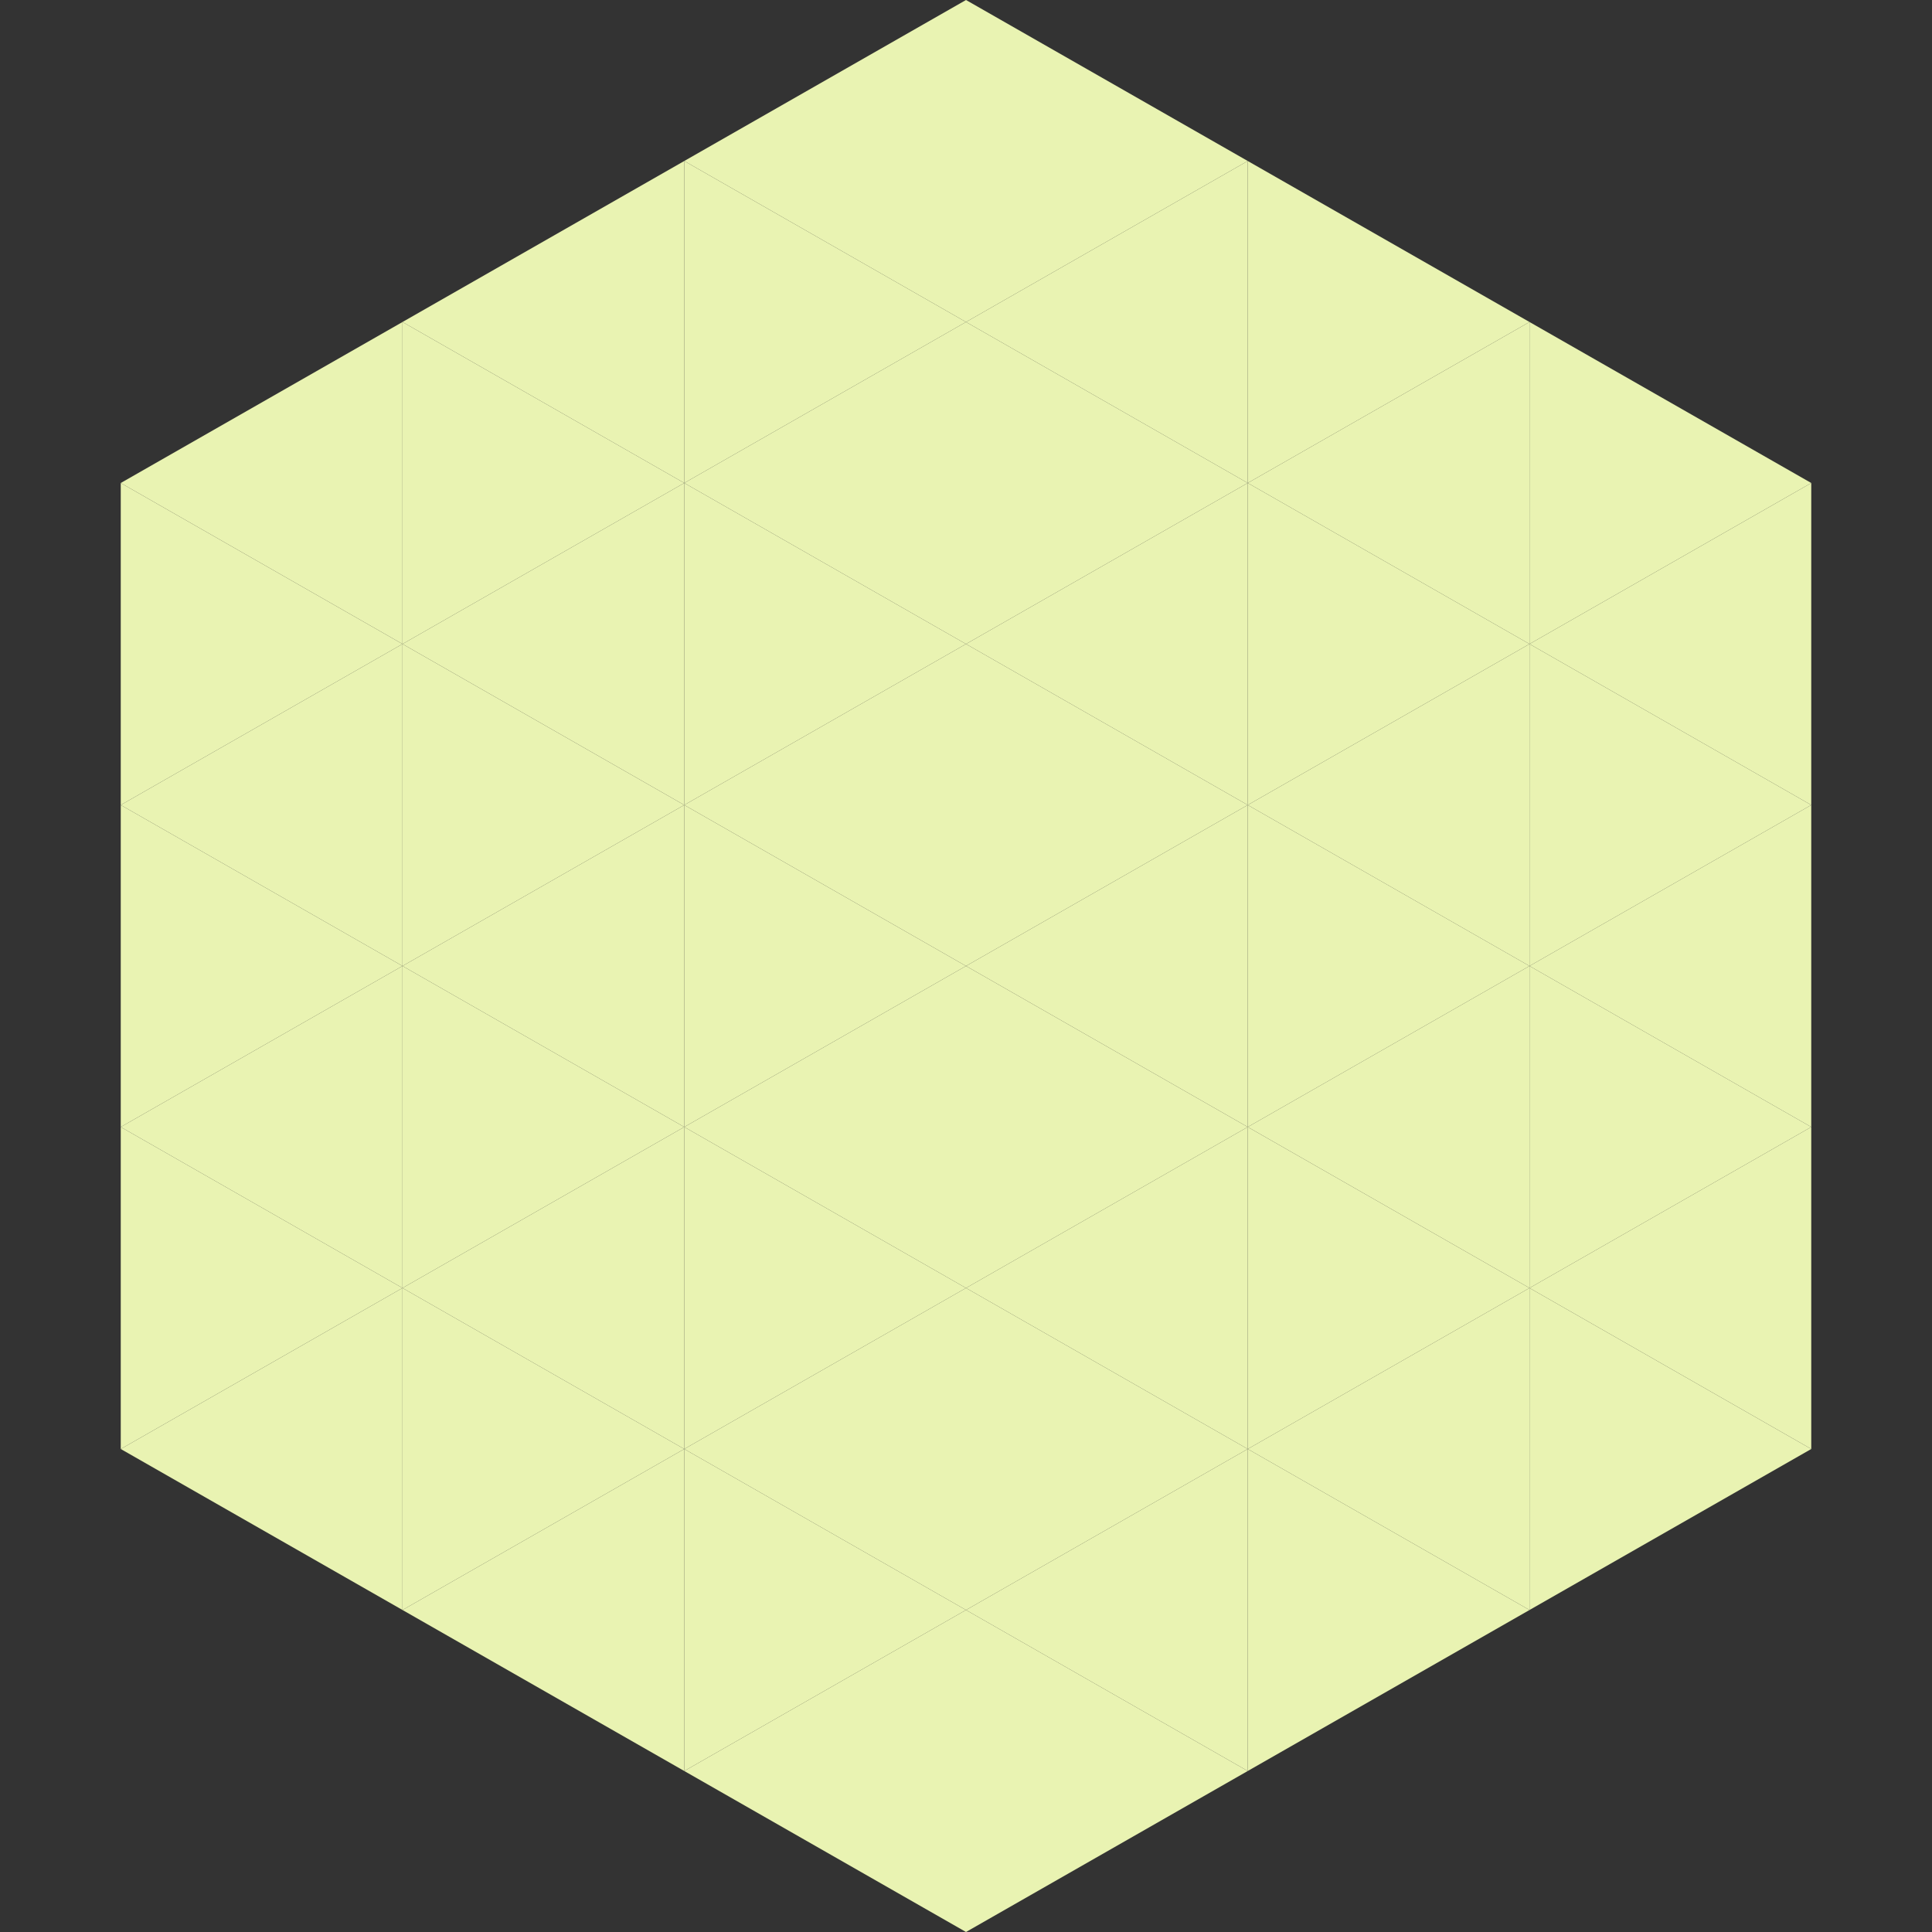
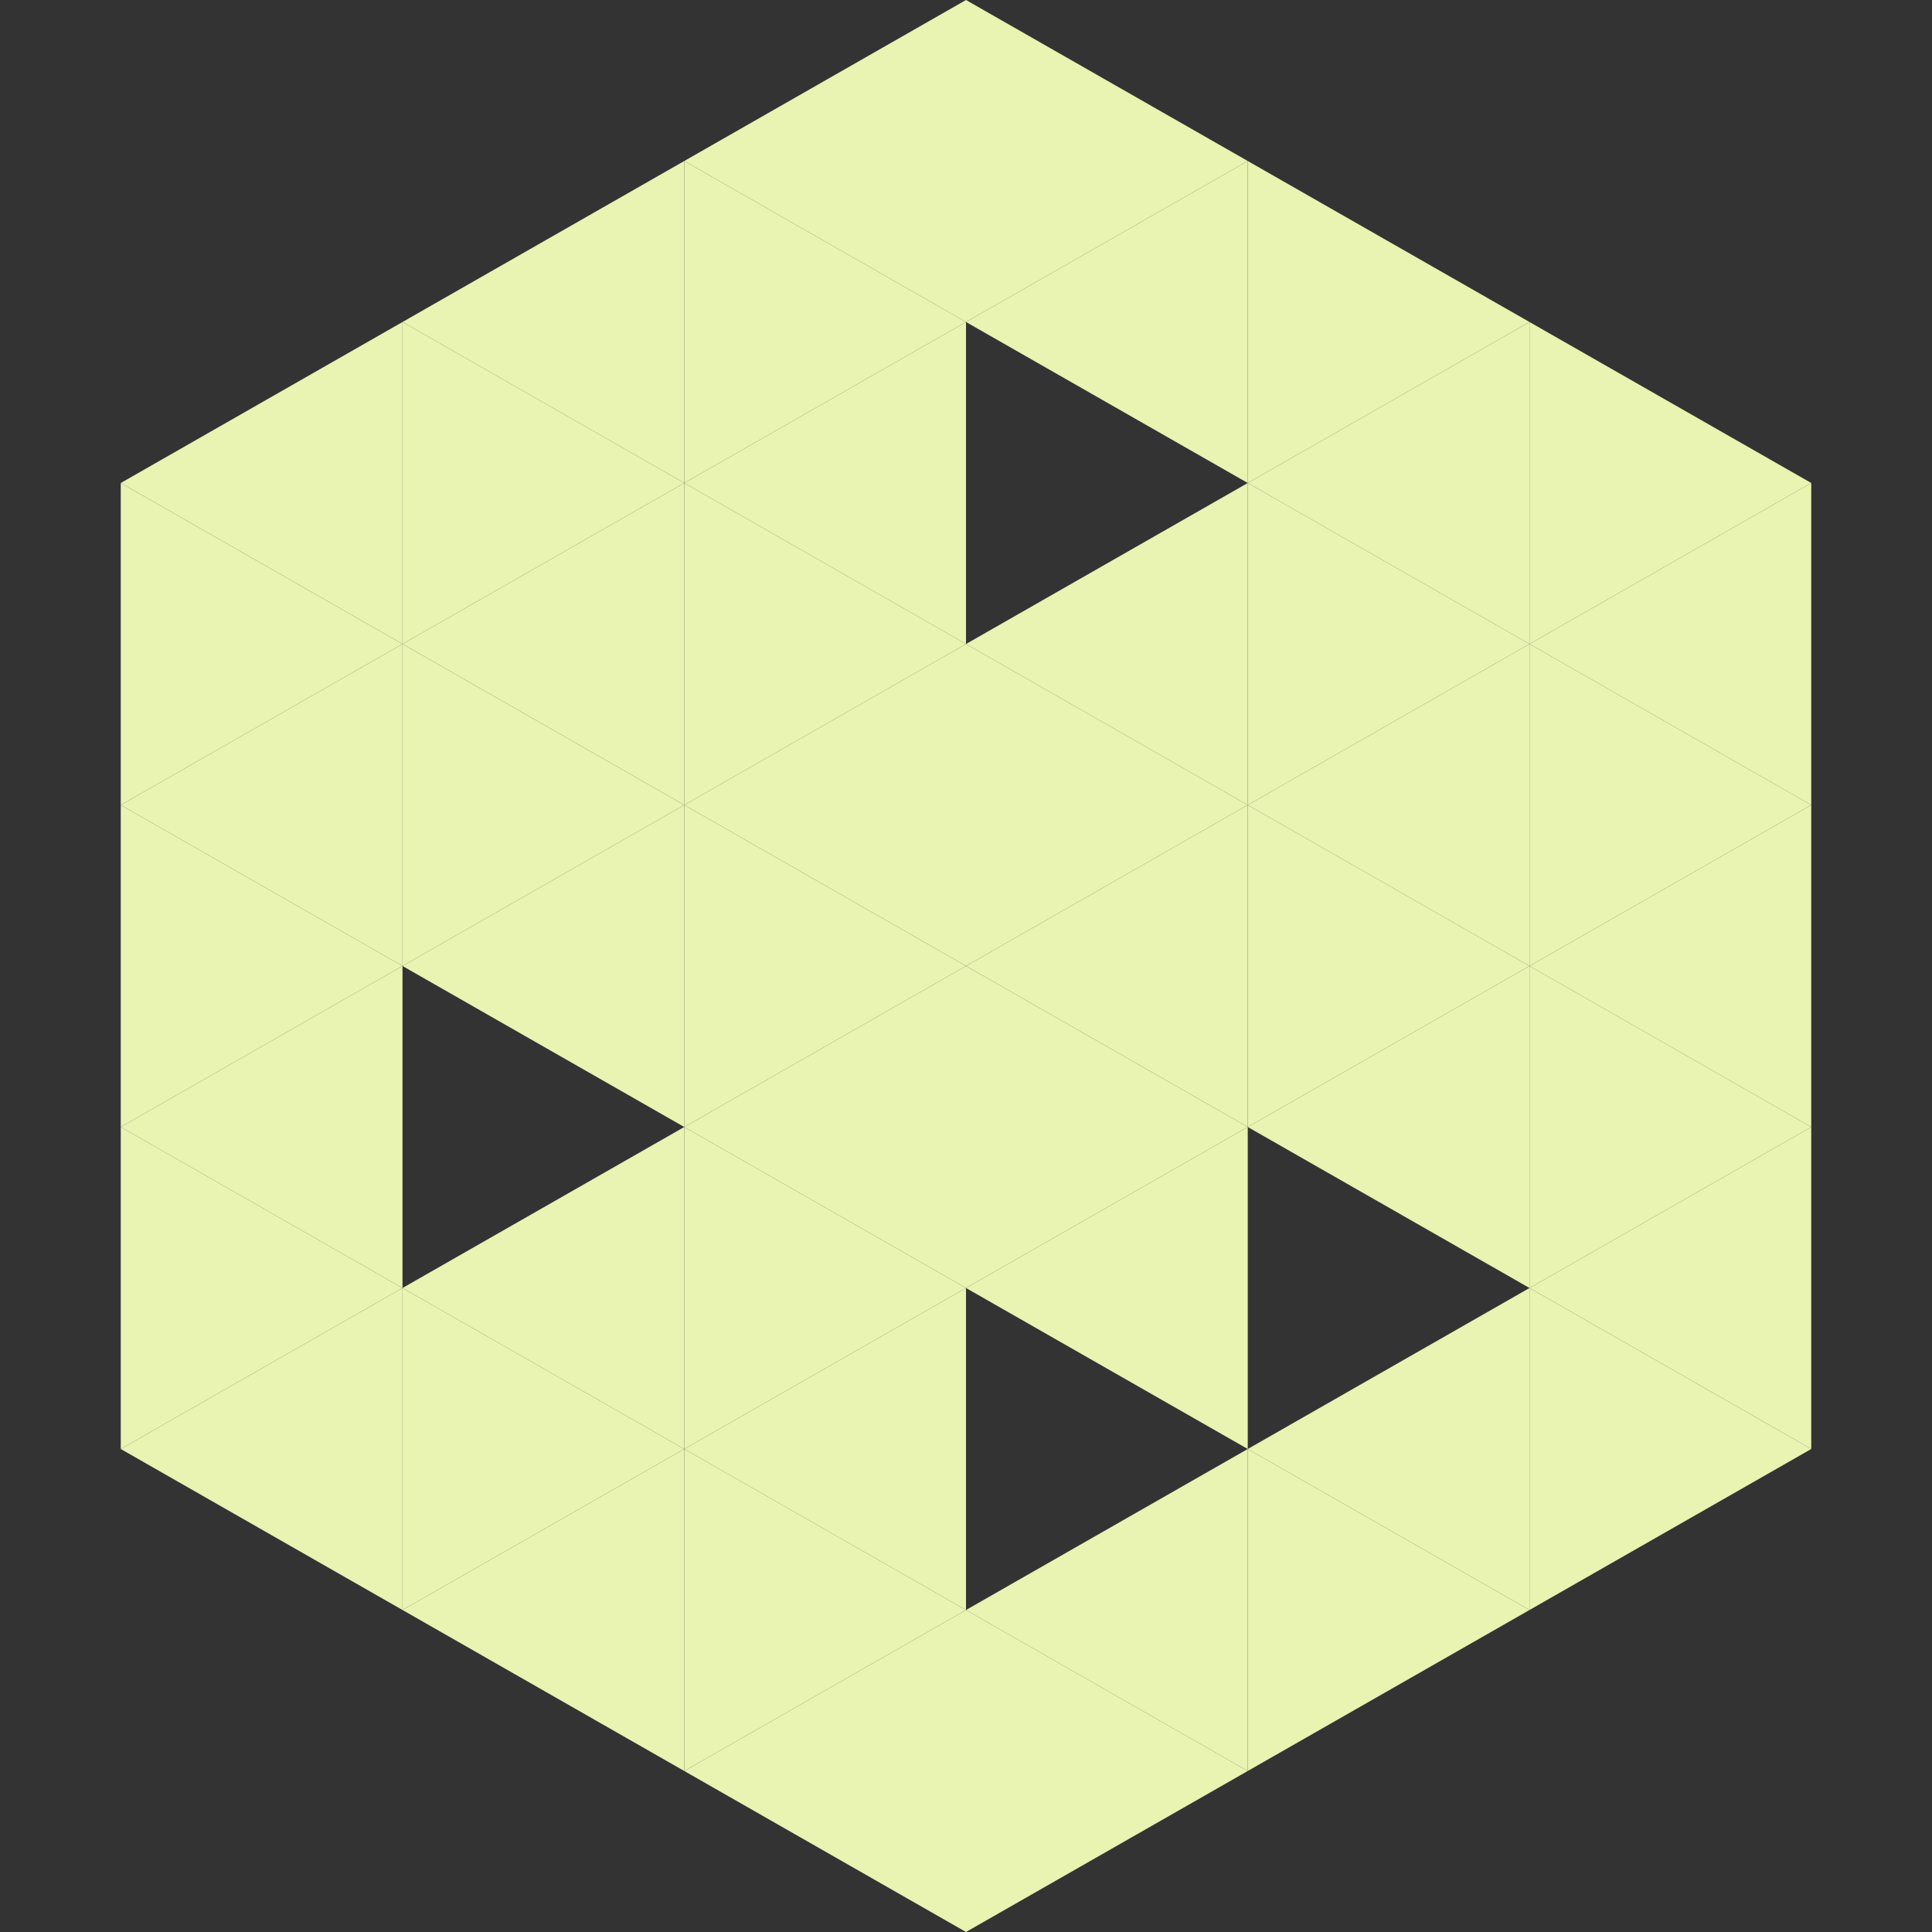
<svg xmlns="http://www.w3.org/2000/svg" width="240" height="240">
  <rect width="100%" height="100%" fill="#333333" stroke="none" />
  <polygon points="50,40 15,60 50,80" style="fill:rgb(233,243,178)" />
  <polygon points="190,40 225,60 190,80" style="fill:rgb(233,243,178)" />
  <polygon points="15,60 50,80 15,100" style="fill:rgb(233,243,178)" />
  <polygon points="225,60 190,80 225,100" style="fill:rgb(233,243,178)" />
  <polygon points="50,80 15,100 50,120" style="fill:rgb(233,243,178)" />
  <polygon points="190,80 225,100 190,120" style="fill:rgb(233,243,178)" />
  <polygon points="15,100 50,120 15,140" style="fill:rgb(233,243,178)" />
  <polygon points="225,100 190,120 225,140" style="fill:rgb(233,243,178)" />
  <polygon points="50,120 15,140 50,160" style="fill:rgb(233,243,178)" />
  <polygon points="190,120 225,140 190,160" style="fill:rgb(233,243,178)" />
  <polygon points="15,140 50,160 15,180" style="fill:rgb(233,243,178)" />
  <polygon points="225,140 190,160 225,180" style="fill:rgb(233,243,178)" />
  <polygon points="50,160 15,180 50,200" style="fill:rgb(233,243,178)" />
  <polygon points="190,160 225,180 190,200" style="fill:rgb(233,243,178)" />
  <polygon points="15,180 50,200 15,220" style="fill:rgb(255,255,255); fill-opacity:0" />
  <polygon points="225,180 190,200 225,220" style="fill:rgb(255,255,255); fill-opacity:0" />
  <polygon points="50,0 85,20 50,40" style="fill:rgb(255,255,255); fill-opacity:0" />
  <polygon points="190,0 155,20 190,40" style="fill:rgb(255,255,255); fill-opacity:0" />
  <polygon points="85,20 50,40 85,60" style="fill:rgb(233,243,178)" />
  <polygon points="155,20 190,40 155,60" style="fill:rgb(233,243,178)" />
  <polygon points="50,40 85,60 50,80" style="fill:rgb(233,243,178)" />
  <polygon points="190,40 155,60 190,80" style="fill:rgb(233,243,178)" />
  <polygon points="85,60 50,80 85,100" style="fill:rgb(233,243,178)" />
  <polygon points="155,60 190,80 155,100" style="fill:rgb(233,243,178)" />
  <polygon points="50,80 85,100 50,120" style="fill:rgb(233,243,178)" />
  <polygon points="190,80 155,100 190,120" style="fill:rgb(233,243,178)" />
  <polygon points="85,100 50,120 85,140" style="fill:rgb(233,243,178)" />
  <polygon points="155,100 190,120 155,140" style="fill:rgb(233,243,178)" />
-   <polygon points="50,120 85,140 50,160" style="fill:rgb(233,243,178)" />
  <polygon points="190,120 155,140 190,160" style="fill:rgb(233,243,178)" />
  <polygon points="85,140 50,160 85,180" style="fill:rgb(233,243,178)" />
-   <polygon points="155,140 190,160 155,180" style="fill:rgb(233,243,178)" />
  <polygon points="50,160 85,180 50,200" style="fill:rgb(233,243,178)" />
  <polygon points="190,160 155,180 190,200" style="fill:rgb(233,243,178)" />
  <polygon points="85,180 50,200 85,220" style="fill:rgb(233,243,178)" />
  <polygon points="155,180 190,200 155,220" style="fill:rgb(233,243,178)" />
  <polygon points="120,0 85,20 120,40" style="fill:rgb(233,243,178)" />
  <polygon points="120,0 155,20 120,40" style="fill:rgb(233,243,178)" />
  <polygon points="85,20 120,40 85,60" style="fill:rgb(233,243,178)" />
  <polygon points="155,20 120,40 155,60" style="fill:rgb(233,243,178)" />
  <polygon points="120,40 85,60 120,80" style="fill:rgb(233,243,178)" />
-   <polygon points="120,40 155,60 120,80" style="fill:rgb(233,243,178)" />
  <polygon points="85,60 120,80 85,100" style="fill:rgb(233,243,178)" />
  <polygon points="155,60 120,80 155,100" style="fill:rgb(233,243,178)" />
  <polygon points="120,80 85,100 120,120" style="fill:rgb(233,243,178)" />
  <polygon points="120,80 155,100 120,120" style="fill:rgb(233,243,178)" />
  <polygon points="85,100 120,120 85,140" style="fill:rgb(233,243,178)" />
  <polygon points="155,100 120,120 155,140" style="fill:rgb(233,243,178)" />
  <polygon points="120,120 85,140 120,160" style="fill:rgb(233,243,178)" />
  <polygon points="120,120 155,140 120,160" style="fill:rgb(233,243,178)" />
  <polygon points="85,140 120,160 85,180" style="fill:rgb(233,243,178)" />
  <polygon points="155,140 120,160 155,180" style="fill:rgb(233,243,178)" />
  <polygon points="120,160 85,180 120,200" style="fill:rgb(233,243,178)" />
-   <polygon points="120,160 155,180 120,200" style="fill:rgb(233,243,178)" />
  <polygon points="85,180 120,200 85,220" style="fill:rgb(233,243,178)" />
  <polygon points="155,180 120,200 155,220" style="fill:rgb(233,243,178)" />
  <polygon points="120,200 85,220 120,240" style="fill:rgb(233,243,178)" />
  <polygon points="120,200 155,220 120,240" style="fill:rgb(233,243,178)" />
  <polygon points="85,220 120,240 85,260" style="fill:rgb(255,255,255); fill-opacity:0" />
  <polygon points="155,220 120,240 155,260" style="fill:rgb(255,255,255); fill-opacity:0" />
</svg>